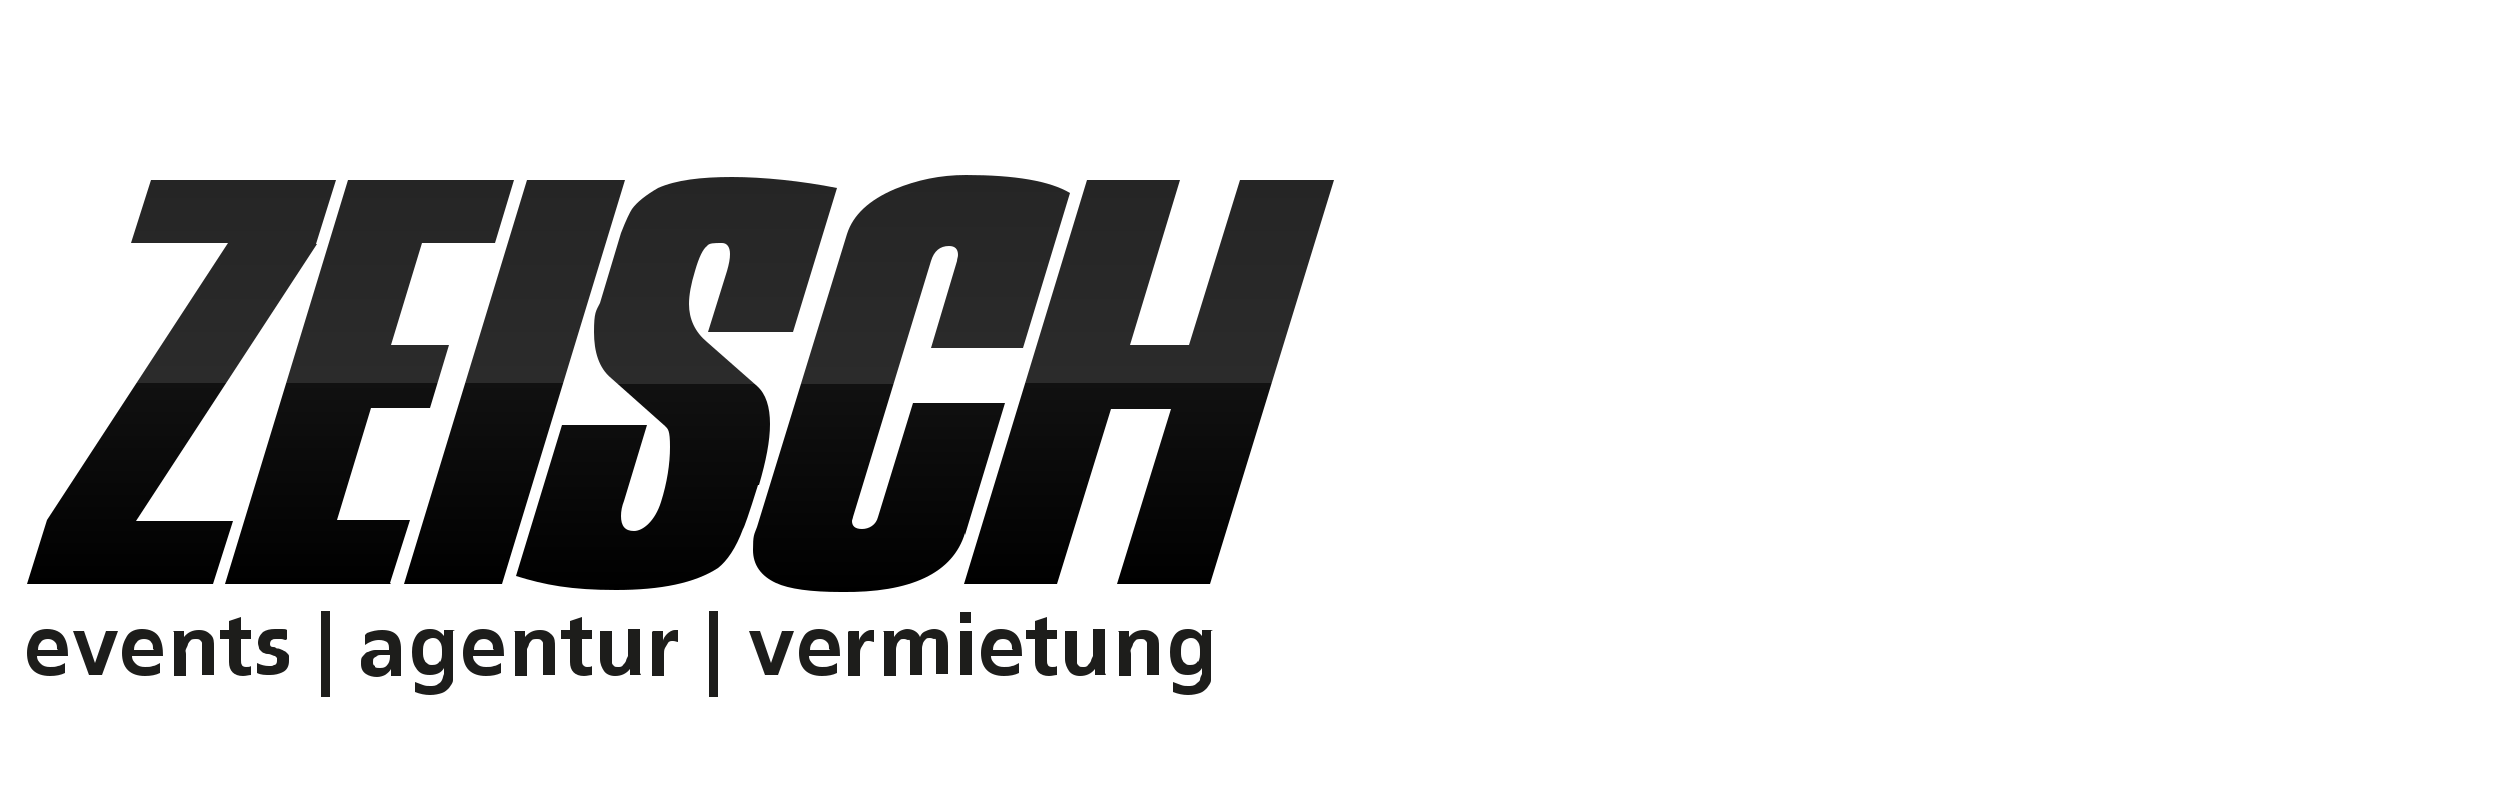
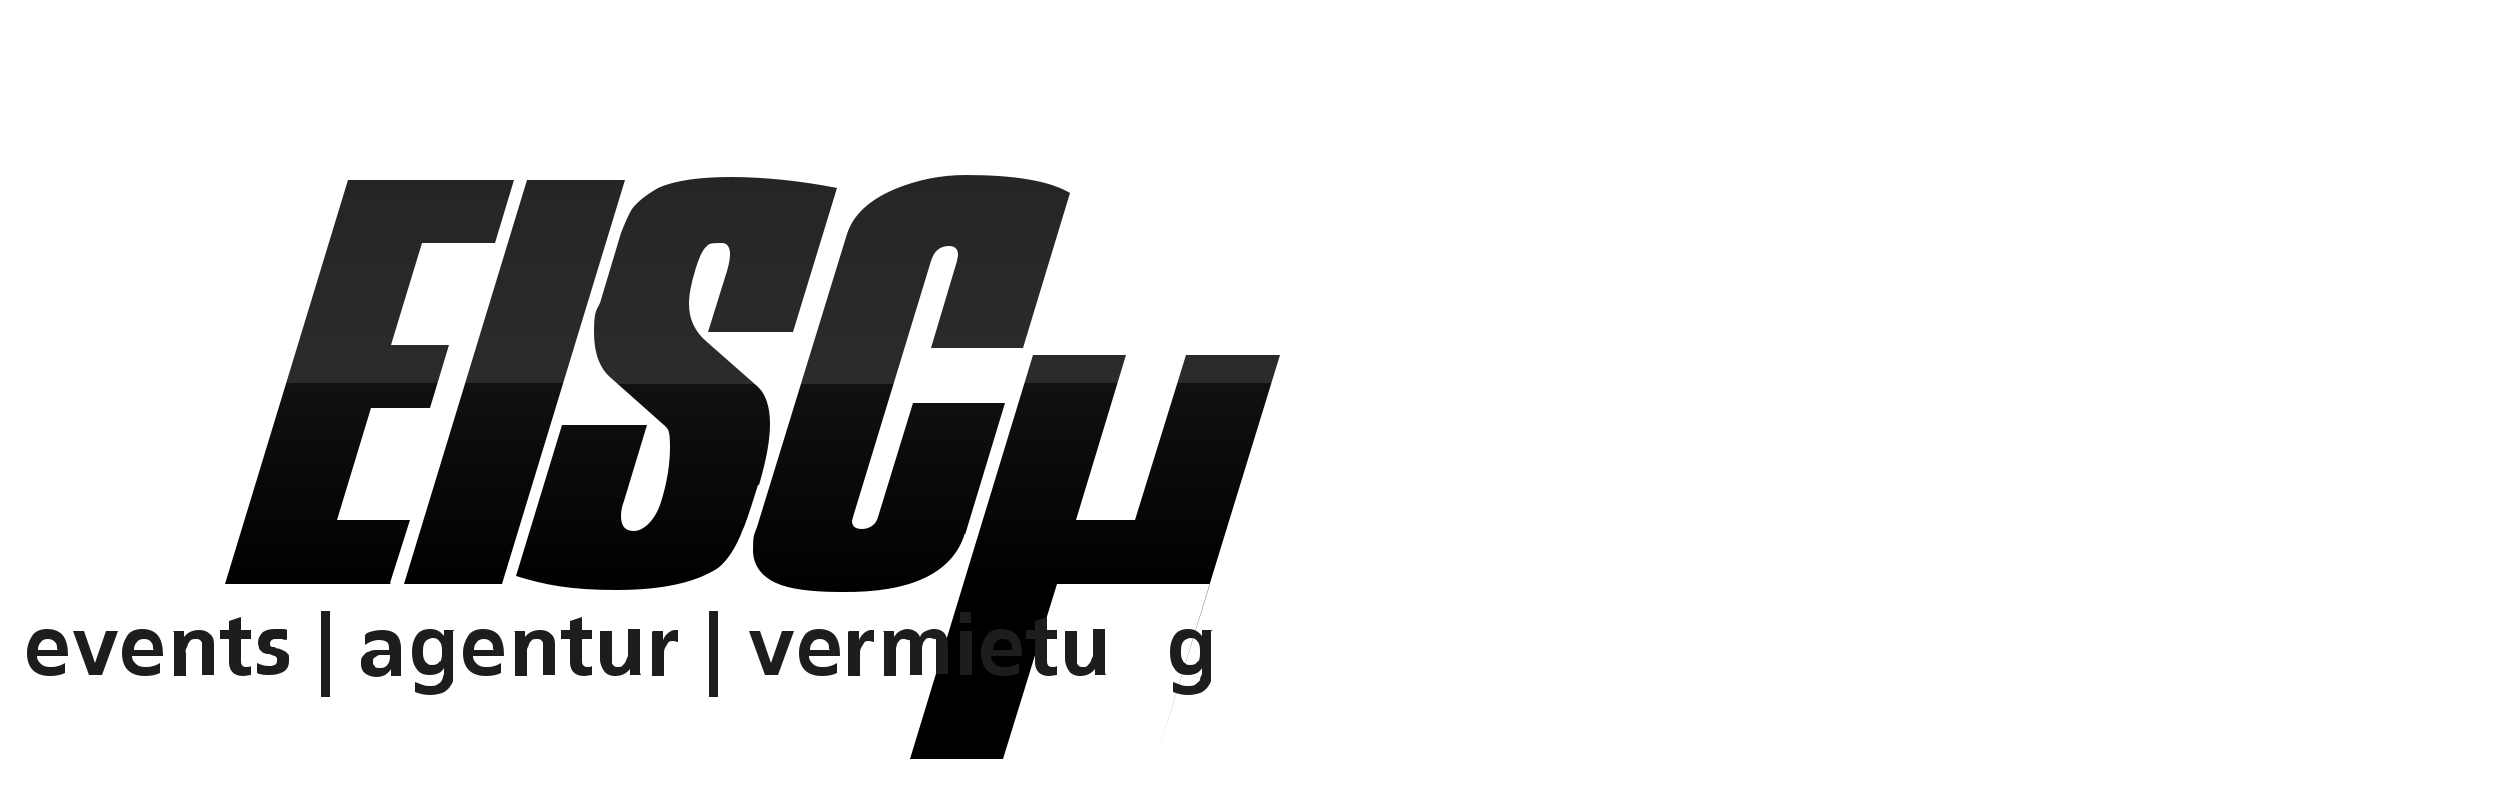
<svg xmlns="http://www.w3.org/2000/svg" id="Ebene_1" version="1.1" viewBox="0 0 250 80">
  <defs>
    <style>
      .st0 {
        fill: url(#Unbenannter_Verlauf);
      }

      .st1 {
        fill: url(#Unbenannter_Verlauf_2);
      }

      .st2 {
        fill: url(#Unbenannter_Verlauf_4);
      }

      .st3 {
        fill: url(#Unbenannter_Verlauf_3);
      }

      .st4 {
        fill: url(#Unbenannter_Verlauf_6);
      }

      .st5 {
        fill: url(#Unbenannter_Verlauf_5);
      }

      .st6 {
        fill: #1d1d1b;
      }
    </style>
    <linearGradient id="Unbenannter_Verlauf" data-name="Unbenannter Verlauf" x1="18.2" y1="23.1" x2="18.2" y2="63.4" gradientTransform="translate(0 81.5) scale(1 -1)" gradientUnits="userSpaceOnUse">
      <stop offset="0" stop-color="#000" />
      <stop offset=".5" stop-color="#111" />
      <stop offset=".5" stop-color="#2b2b2b" />
      <stop offset="1" stop-color="#252525" />
    </linearGradient>
    <linearGradient id="Unbenannter_Verlauf_2" data-name="Unbenannter Verlauf 2" x1="37" y1="23.1" x2="37" y2="63.4" gradientTransform="translate(0 81.5) scale(1 -1)" gradientUnits="userSpaceOnUse">
      <stop offset="0" stop-color="#000" />
      <stop offset=".5" stop-color="#111" />
      <stop offset=".5" stop-color="#2b2b2b" />
      <stop offset="1" stop-color="#252525" />
    </linearGradient>
    <linearGradient id="Unbenannter_Verlauf_3" data-name="Unbenannter Verlauf 3" x1="51.4" y1="23.1" x2="51.4" y2="63.4" gradientTransform="translate(0 81.5) scale(1 -1)" gradientUnits="userSpaceOnUse">
      <stop offset="0" stop-color="#000" />
      <stop offset=".5" stop-color="#111" />
      <stop offset=".5" stop-color="#2b2b2b" />
      <stop offset="1" stop-color="#252525" />
    </linearGradient>
    <linearGradient id="Unbenannter_Verlauf_4" data-name="Unbenannter Verlauf 4" x1="67.7" y1="22.5" x2="67.7" y2="63.8" gradientTransform="translate(0 81.5) scale(1 -1)" gradientUnits="userSpaceOnUse">
      <stop offset="0" stop-color="#000" />
      <stop offset=".5" stop-color="#111" />
      <stop offset=".5" stop-color="#2b2b2b" />
      <stop offset="1" stop-color="#252525" />
    </linearGradient>
    <linearGradient id="Unbenannter_Verlauf_5" data-name="Unbenannter Verlauf 5" x1="91.1" y1="22.2" x2="91.1" y2="64" gradientTransform="translate(0 81.5) scale(1 -1)" gradientUnits="userSpaceOnUse">
      <stop offset="0" stop-color="#000" />
      <stop offset=".5" stop-color="#111" />
      <stop offset=".5" stop-color="#2b2b2b" />
      <stop offset="1" stop-color="#252525" />
    </linearGradient>
    <linearGradient id="Unbenannter_Verlauf_6" data-name="Unbenannter Verlauf 6" x1="115" y1="23.1" x2="115" y2="63.4" gradientTransform="translate(0 81.5) scale(1 -1)" gradientUnits="userSpaceOnUse">
      <stop offset="0" stop-color="#000" />
      <stop offset=".5" stop-color="#111" />
      <stop offset=".5" stop-color="#2b2b2b" />
      <stop offset="1" stop-color="#252525" />
    </linearGradient>
  </defs>
  <g>
-     <path class="st0" d="M31.7,24.4l-18.1,27.7h9.7l-2,6.3H2.7l2-6.4,18.1-27.7h-9.7l2-6.3h18.5l-2,6.4Z" />
    <path class="st1" d="M39.1,58.4h-16.6l12.3-40.4h16.6l-1.9,6.3h-7.3l-3.1,10.2h5.8l-1.9,6.3h-5.9l-3.4,11.2h7.3l-2,6.3Z" />
    <path class="st3" d="M50.1,58.4h-9.7l12.3-40.4h9.8l-12.3,40.4Z" />
    <path class="st2" d="M75.8,48.5c-.9,2.9-1.4,4.3-1.5,4.4-.7,1.9-1.6,3.2-2.5,3.9-2.3,1.5-5.7,2.2-10.2,2.2s-7.1-.5-10-1.4l4.6-15.1h8.5l-2.3,7.6c-.2.5-.3,1-.3,1.5,0,1,.4,1.5,1.3,1.5s2.1-1,2.7-2.9c.6-1.9.9-3.8.9-5.5s-.2-1.8-.5-2.1l-5.4-4.8c-1.2-1-1.7-2.6-1.7-4.6s.2-2.1.6-2.9l2.1-7c.5-1.3.9-2.1,1.1-2.4.5-.7,1.4-1.4,2.6-2.1,1.8-.8,4.3-1.1,7.4-1.1s7,.4,10.5,1.1l-4.4,14.4h-8.5l1.9-6.1c.2-.7.3-1.2.3-1.7,0-.7-.3-1.1-.8-1.1-.8,0-1.3,0-1.5.3-.4.3-.8,1.1-1.2,2.5-.4,1.3-.6,2.4-.6,3.3,0,1.5.6,2.8,1.8,3.8l5,4.4c.9.8,1.3,2.1,1.3,3.8,0,1.7-.4,3.7-1.1,6.1Z" />
    <path class="st5" d="M96.5,53.3c-1.2,4-5.4,6-12.4,5.9-3,0-5.2-.3-6.5-.9-1.5-.7-2.3-1.8-2.3-3.3s.1-1.5.4-2.3l9-29.3c.6-1.9,2.2-3.4,4.8-4.5,2.2-.9,4.5-1.4,7.1-1.4,4.9,0,8.4.6,10.4,1.8l-4.7,15.5h-9.2l2.6-8.7c0-.2.1-.4.1-.6,0-.6-.3-.9-.9-.9-.9,0-1.5.5-1.8,1.5l-7.8,25.6c0,.1-.1.3-.1.4,0,.5.3.8,1,.8s1.4-.4,1.6-1.2l3.5-11.4h9.2l-4,13.2Z" />
-     <path class="st4" d="M121,58.4h-9.3l5.4-17.5h-6l-5.4,17.5h-9.3l12.3-40.4h9.3l-5,16.5h5.9l5.1-16.5h9.4l-12.4,40.4Z" />
+     <path class="st4" d="M121,58.4h-9.3h-6l-5.4,17.5h-9.3l12.3-40.4h9.3l-5,16.5h5.9l5.1-16.5h9.4l-12.4,40.4Z" />
  </g>
  <path class="st6" d="M6.5,67.3c-.4.2-.9.3-1.5.3-1.5,0-2.3-.8-2.3-2.3,0-.7.2-1.2.5-1.7s.9-.7,1.5-.7c.8,0,1.4.3,1.7.8.3.5.4,1.1.4,1.9h-3.1c0,.4.2.6.4.8.2.2.5.3.9.3s.5,0,.8-.1c.2,0,.5-.2.7-.3v1h0ZM5.7,64.9c0-.3,0-.5-.2-.7s-.4-.3-.7-.3-.6.1-.7.3c-.2.2-.3.4-.3.8h2,0Z" />
  <path class="st6" d="M7.2,63.1h1.2l1.1,3.2h0l1.1-3.2h1.2l-1.6,4.4h-1.3l-1.6-4.4h0Z" />
  <path class="st6" d="M16,67.3c-.4.2-.9.3-1.5.3-1.5,0-2.3-.8-2.3-2.3,0-.7.2-1.2.5-1.7s.9-.7,1.5-.7c.8,0,1.4.3,1.7.8.3.5.4,1.1.4,1.9h-3.1c0,.4.2.6.4.8.2.2.5.3.9.3s.5,0,.8-.1c.2,0,.5-.2.7-.3v1h0ZM15.3,64.9c0-.3,0-.5-.2-.7-.1-.2-.4-.3-.7-.3s-.6.1-.7.3c-.2.2-.3.4-.3.8h2,0Z" />
  <path class="st6" d="M17.3,63.1h1.1v.6h0c.4-.5.9-.7,1.5-.7s.9.2,1.2.5.3.7.3,1.2v2.8h-1.2v-2.8c0-.2,0-.3,0-.4,0-.1-.1-.2-.2-.3s-.3-.1-.4-.1-.4,0-.5.1c-.1.1-.2.2-.3.4,0,.1-.1.3-.2.5s0,.3,0,.5v2.2h-1.2v-4.4h0Z" />
  <path class="st6" d="M22.9,63.9h-.9v-.9h.9v-.9l1.2-.4v1.3h1v.9h-1v2.1c0,.2,0,.4.1.5,0,.1.2.2.4.2s.4,0,.5-.1v.9c-.2,0-.5.1-.8.1-.9,0-1.4-.5-1.4-1.4v-2.3h0Z" />
  <path class="st6" d="M28.6,64c-.2,0-.3-.1-.5-.1-.2,0-.3,0-.5,0s-.3,0-.4.1c-.1,0-.2.2-.2.4s.1.3.3.3c.1,0,.2,0,.3.1s.2,0,.4.1.3.1.4.2c.1,0,.2.1.3.2.1.1.2.2.2.3,0,.1,0,.3,0,.5,0,.5-.2.9-.6,1.1-.4.2-.8.3-1.3.3s-.9,0-1.3-.2v-1c.4.2.8.3,1.2.3s.3,0,.5-.1c.2,0,.3-.2.3-.4s0-.2,0-.3c0,0-.1-.1-.2-.2-.2,0-.4-.2-.7-.2-.1,0-.2,0-.4-.1-.1,0-.2-.1-.3-.2s-.2-.2-.2-.3c0-.1-.1-.3-.1-.5,0-.5.2-.8.5-1.1.3-.2.7-.3,1.2-.3s.5,0,.7,0,.4,0,.5.1v.9c0,0,0,0,0,0Z" />
  <path class="st6" d="M33,61.1v8.6h-.9v-8.6" />
  <path class="st6" d="M36.7,63.3c.5-.2,1-.3,1.5-.3,1.3,0,1.9.6,1.9,1.9v1.7c0,.3,0,.7,0,1h-1c0-.3,0-.5,0-.7h0c-.1.2-.3.4-.6.6-.2.1-.5.2-.8.2-.4,0-.8-.1-1.1-.3-.3-.2-.5-.5-.5-1s0-.6.2-.8.3-.4.5-.4c.2-.1.5-.2.7-.2.3,0,.5,0,.8,0h.6c0-.4,0-.6-.2-.8-.2-.1-.4-.2-.8-.2-.5,0-1,.2-1.4.5v-1s0,0,0,0ZM37.5,66.7c.1.1.3.1.5.1.4,0,.6-.1.8-.4.2-.3.2-.6.2-.9h-.9c-.1,0-.3,0-.4.1s-.2.1-.3.2c-.1.1-.1.2-.1.4s0,.3.2.4h0Z" />
  <path class="st6" d="M45.3,63.1v4.5c0,.1,0,.3,0,.4,0,.3-.2.5-.4.8-.2.2-.4.4-.7.5-.3.1-.7.2-1.2.2s-1-.1-1.5-.3v-1c.3.1.5.2.8.3s.4.1.7.1c.3,0,.6,0,.8-.2.2-.1.3-.2.4-.4s.1-.4.2-.6v-.6h0c-.1.2-.3.4-.5.5-.2.1-.5.2-.9.2-.7,0-1.1-.2-1.4-.7-.3-.4-.4-1-.4-1.6s.1-1.1.4-1.6c.3-.5.8-.7,1.4-.7s1,.2,1.4.7h0v-.6h1.1,0ZM44,66.2c.2-.3.2-.6.2-1s0-.7-.2-1c-.2-.3-.4-.4-.7-.4s-.7.2-.8.4c-.2.3-.2.6-.2,1,0,.3,0,.6.2.9,0,.1.2.2.3.3s.3.1.4.1c.4,0,.6-.1.8-.4h0Z" />
  <path class="st6" d="M50.1,67.3c-.4.2-.9.3-1.5.3-1.5,0-2.3-.8-2.3-2.3,0-.7.2-1.2.5-1.7s.9-.7,1.5-.7c.8,0,1.4.3,1.7.8.3.5.4,1.1.4,1.9h-3.1c0,.4.2.6.4.8.2.2.5.3.9.3s.5,0,.8-.1c.2,0,.5-.2.7-.3v1h0ZM49.3,64.9c0-.3,0-.5-.2-.7s-.4-.3-.7-.3-.6.1-.7.3c-.2.2-.3.4-.3.8h2,0Z" />
  <path class="st6" d="M51.4,63.1h1.1v.6h0c.4-.5.9-.7,1.5-.7s.9.2,1.2.5.3.7.3,1.2v2.8h-1.2v-2.8c0-.2,0-.3,0-.4,0-.1-.1-.2-.2-.3s-.3-.1-.4-.1-.4,0-.5.1c-.1.1-.2.2-.3.4,0,.1-.1.3-.2.5,0,.2,0,.3,0,.5v2.2h-1.2v-4.4h0Z" />
  <path class="st6" d="M57,63.9h-.9v-.9h.9v-.9l1.2-.4v1.3h1v.9h-1v2.1c0,.2,0,.4.1.5s.2.2.4.2.4,0,.5-.1v.9c-.2,0-.5.1-.8.1-.9,0-1.4-.5-1.4-1.4v-2.3h0Z" />
  <path class="st6" d="M64.1,67.5h-1.1v-.6h0c-.4.5-.9.7-1.5.7-.5,0-.9-.2-1.1-.5-.2-.3-.4-.7-.4-1.2v-2.8h1.2v2.8c0,.1,0,.3,0,.4,0,.1.1.2.2.3s.2.1.4.1.4,0,.5-.2c.1-.1.2-.2.3-.4,0-.1.1-.3.2-.5,0-.2,0-.3,0-.5v-2.2h1.2v4.4h0Z" />
  <path class="st6" d="M65.3,63.1h1v1h0c0-.2.2-.5.4-.7.2-.2.5-.4.8-.4.1,0,.2,0,.3,0v1.2c-.1,0-.3-.1-.5-.1s-.4,0-.5.2-.2.3-.3.5-.1.4-.1.6v2.2h-1.2v-4.4Z" />
  <path class="st6" d="M71.8,61.1v8.6h-.9v-8.6" />
  <path class="st6" d="M74.8,63.1h1.2l1.1,3.2h0l1.1-3.2h1.2l-1.6,4.4h-1.3l-1.6-4.4h0Z" />
  <path class="st6" d="M83.7,67.3c-.4.2-.9.3-1.5.3-1.5,0-2.3-.8-2.3-2.3,0-.7.2-1.2.5-1.7s.9-.7,1.5-.7c.8,0,1.4.3,1.7.8.3.5.4,1.1.4,1.9h-3.1c0,.4.2.6.4.8.2.2.5.3.9.3s.5,0,.8-.1c.2,0,.5-.2.7-.3v1h0ZM82.9,64.9c0-.3,0-.5-.2-.7s-.4-.3-.7-.3-.6.1-.7.3c-.2.2-.3.4-.3.8h2,0Z" />
  <path class="st6" d="M84.9,63.1h1v1h0c0-.2.2-.5.4-.7.2-.2.5-.4.8-.4.1,0,.2,0,.3,0v1.2c-.1,0-.3-.1-.5-.1s-.4,0-.5.2-.2.3-.3.5-.1.4-.1.6v2.2h-1.2v-4.4h0Z" />
  <path class="st6" d="M88.3,63.1h1.1v.6h0c.2-.3.4-.5.6-.6.2-.1.5-.2.7-.2.6,0,1.1.3,1.3.8.1-.3.3-.5.6-.6.2-.1.5-.2.8-.2.5,0,.9.2,1.1.5s.3.7.3,1.2v2.8h-1.2v-2.6c0-.2,0-.4,0-.7s-.1-.2-.2-.2c-.1,0-.2-.1-.4-.1s-.3,0-.4.1c-.1.1-.2.2-.3.4,0,.1-.1.3-.1.5,0,.2,0,.3,0,.5v2.2h-1.2v-2.6c0-.2,0-.4,0-.7s-.1-.2-.2-.2c-.1,0-.2-.1-.4-.1s-.3,0-.4.1c-.1.1-.2.2-.3.4,0,.1-.1.3-.1.5,0,.2,0,.3,0,.5v2.2h-1.2v-4.4h0Z" />
  <polyline class="st6" points="97.1 61.2 97.1 62.3 96 62.3 96 61.2" />
  <rect class="st6" x="96" y="63.1" width="1.2" height="4.4" />
  <path class="st6" d="M101.9,67.3c-.4.2-.9.3-1.5.3-1.5,0-2.3-.8-2.3-2.3,0-.7.2-1.2.5-1.7s.9-.7,1.5-.7c.8,0,1.4.3,1.7.8.3.5.4,1.1.4,1.9h-3.1c0,.4.2.6.4.8.2.2.5.3.9.3s.5,0,.8-.1c.2,0,.5-.2.7-.3v1h0ZM101.2,64.9c0-.3,0-.5-.2-.7-.1-.2-.4-.3-.7-.3s-.6.1-.7.3c-.2.2-.3.4-.3.8h2,0Z" />
  <path class="st6" d="M103.5,63.9h-.9v-.9h.9v-.9l1.2-.4v1.3h1v.9h-1v2.1c0,.2,0,.4.1.5,0,.1.2.2.4.2s.4,0,.5-.1v.9c-.2,0-.5.1-.8.1-.9,0-1.4-.5-1.4-1.4v-2.3h0Z" />
  <path class="st6" d="M110.6,67.5h-1.1v-.6h0c-.4.5-.9.7-1.5.7-.5,0-.9-.2-1.1-.5-.2-.3-.4-.7-.4-1.2v-2.8h1.2v2.8c0,.1,0,.3,0,.4,0,.1.1.2.2.3s.2.1.4.1.4,0,.5-.2c.1-.1.2-.2.3-.4,0-.1.1-.3.2-.5,0-.2,0-.3,0-.5v-2.2h1.2v4.4h0Z" />
-   <path class="st6" d="M111.8,63.1h1.1v.6h0c.4-.5.9-.7,1.5-.7s.9.2,1.2.5.3.7.3,1.2v2.8h-1.2v-2.8c0-.1,0-.3,0-.4,0-.1-.1-.2-.2-.3s-.3-.1-.4-.1-.4,0-.5.1c-.1.1-.2.2-.3.4,0,.1-.1.3-.2.5s0,.3,0,.5v2.2h-1.2v-4.4h0Z" />
  <path class="st6" d="M121.1,63.1v4.5c0,.1,0,.3,0,.4,0,.3-.2.5-.4.8-.2.2-.4.4-.7.5-.3.1-.7.2-1.2.2s-1-.1-1.5-.3v-1c.3.1.5.2.8.3s.4.1.7.1c.3,0,.6,0,.8-.2s.3-.2.4-.4c0-.2.1-.4.2-.6v-.6h0c-.1.2-.3.4-.5.5-.2.1-.5.2-.9.2-.7,0-1.1-.2-1.4-.7-.3-.4-.4-1-.4-1.6s.1-1.1.4-1.6c.3-.5.8-.7,1.4-.7s1,.2,1.4.7h0v-.6h1.1,0ZM119.8,66.2c.2-.3.2-.6.2-1s0-.7-.2-1c-.2-.3-.4-.4-.7-.4s-.7.2-.8.4c-.2.3-.2.6-.2,1,0,.3,0,.6.2.9,0,.1.2.2.3.3s.3.1.4.1c.4,0,.6-.1.8-.4h0Z" />
</svg>